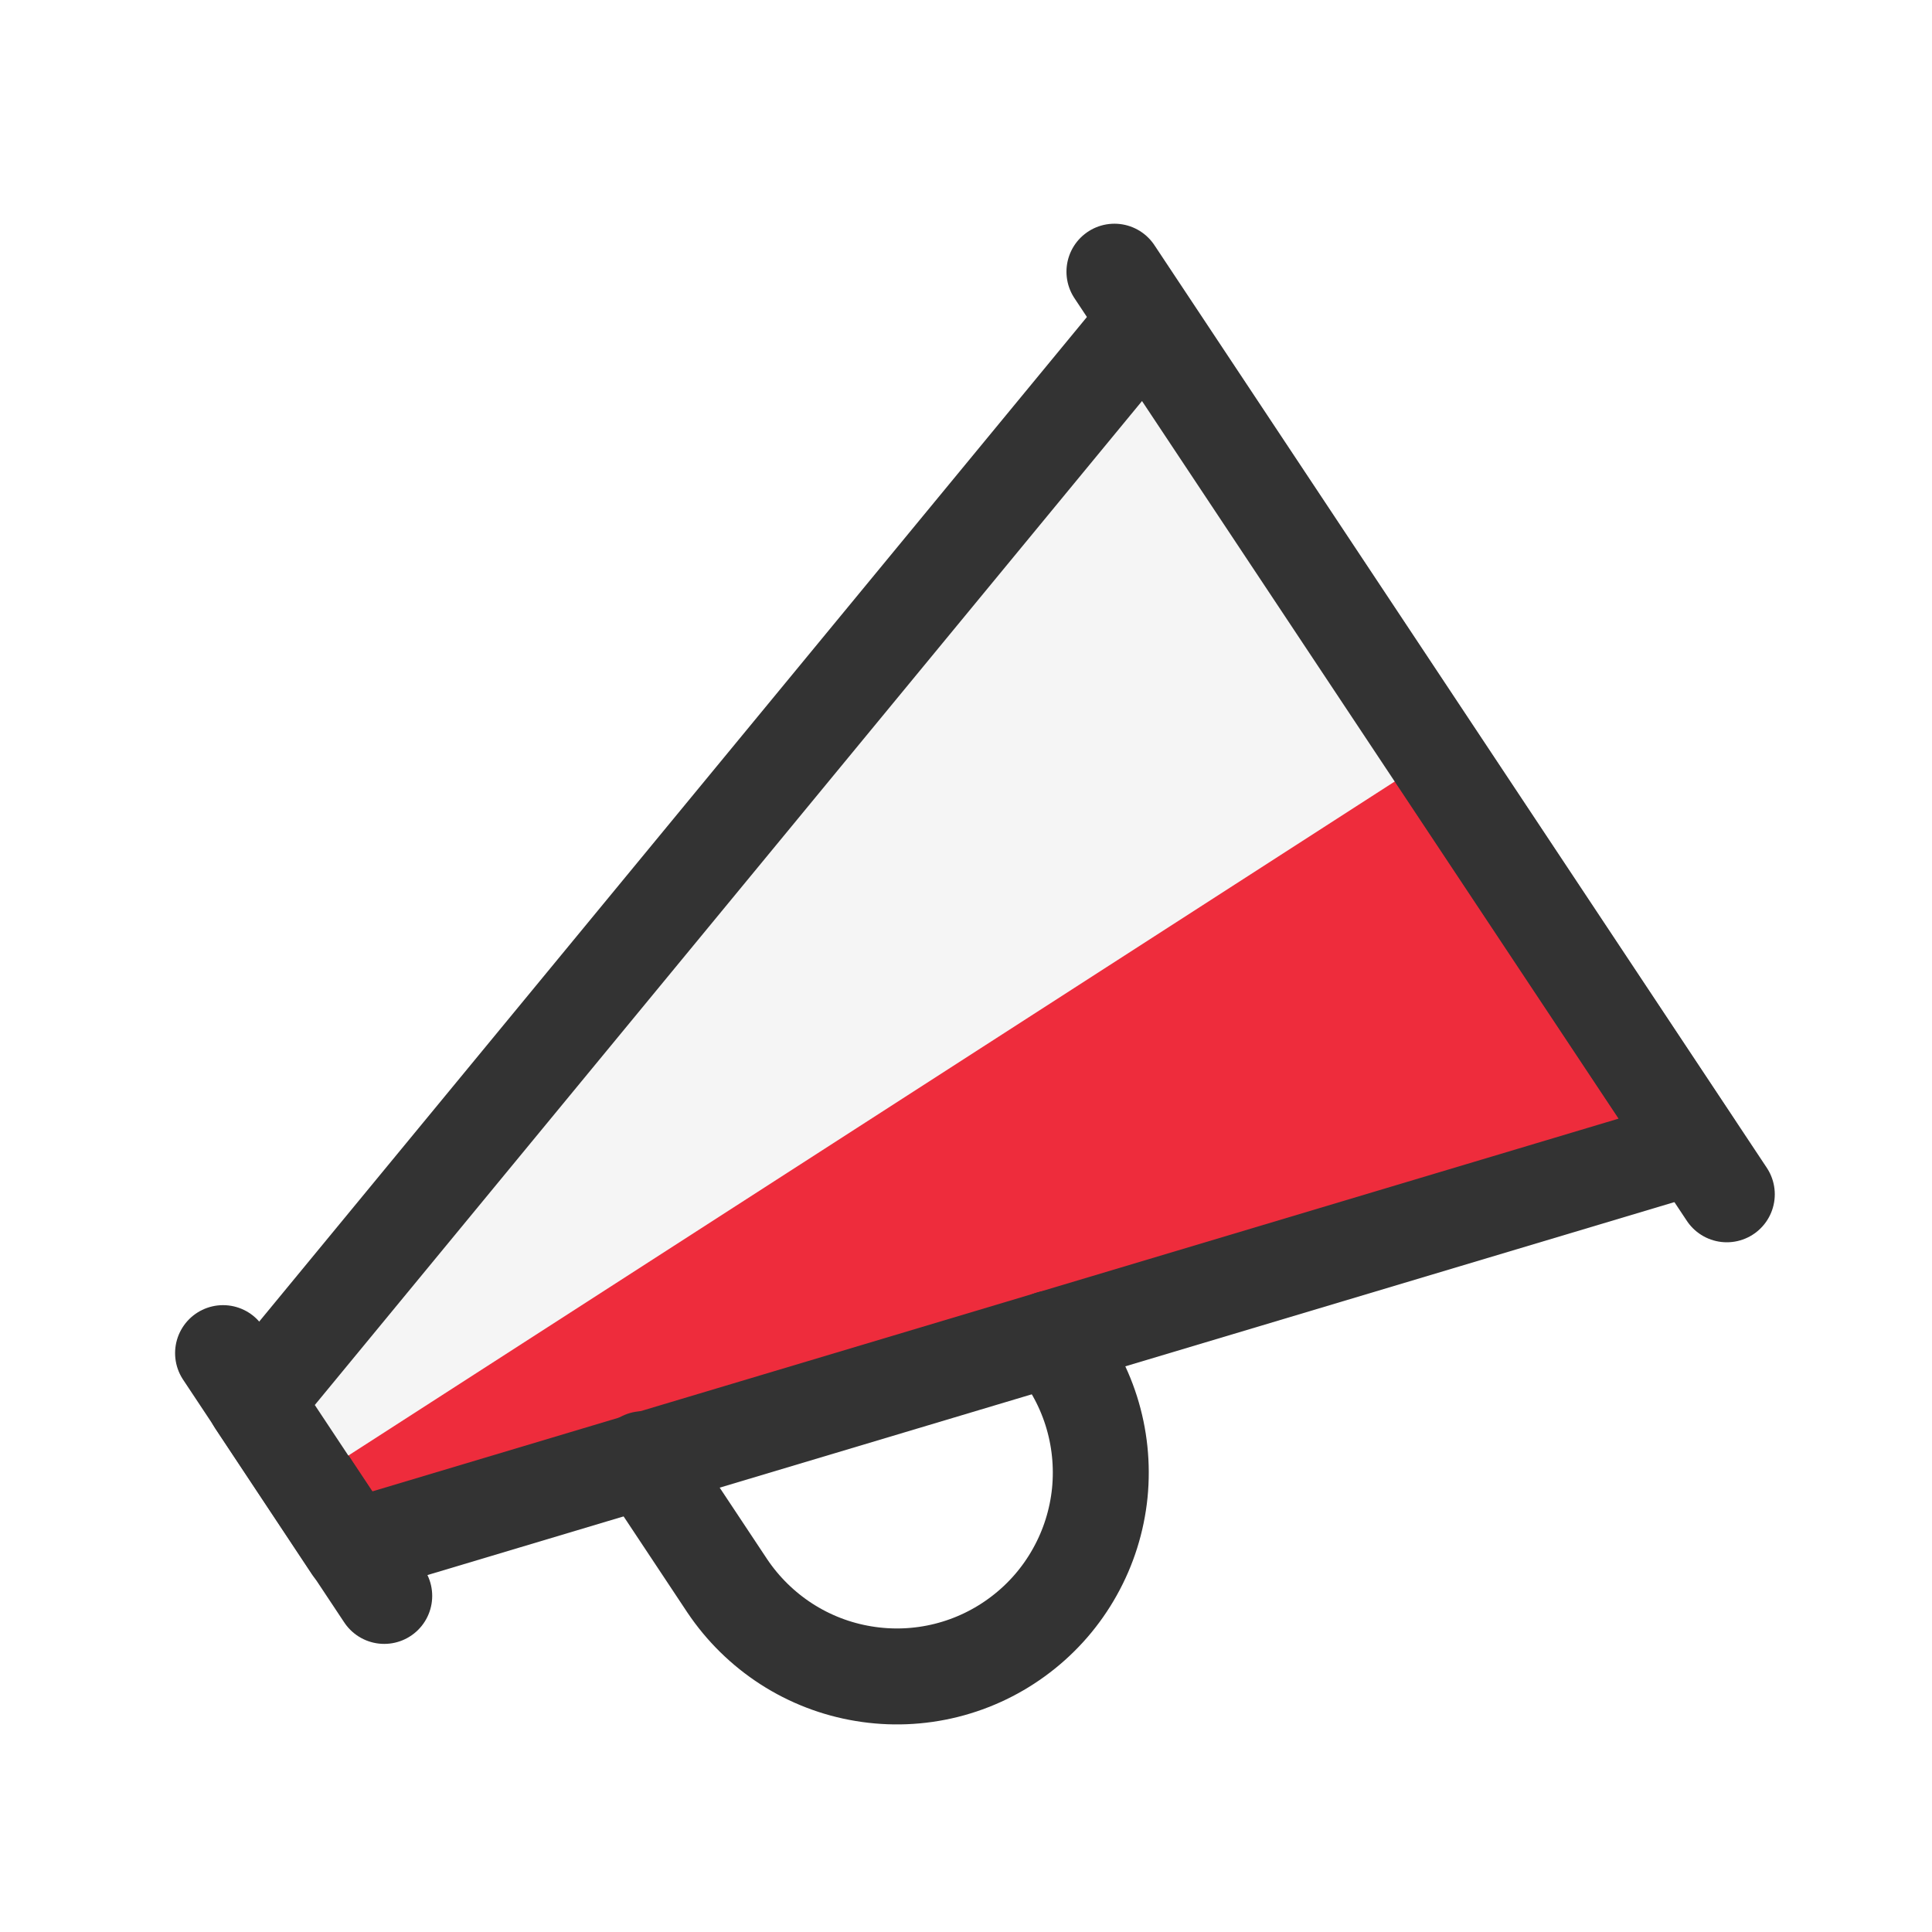
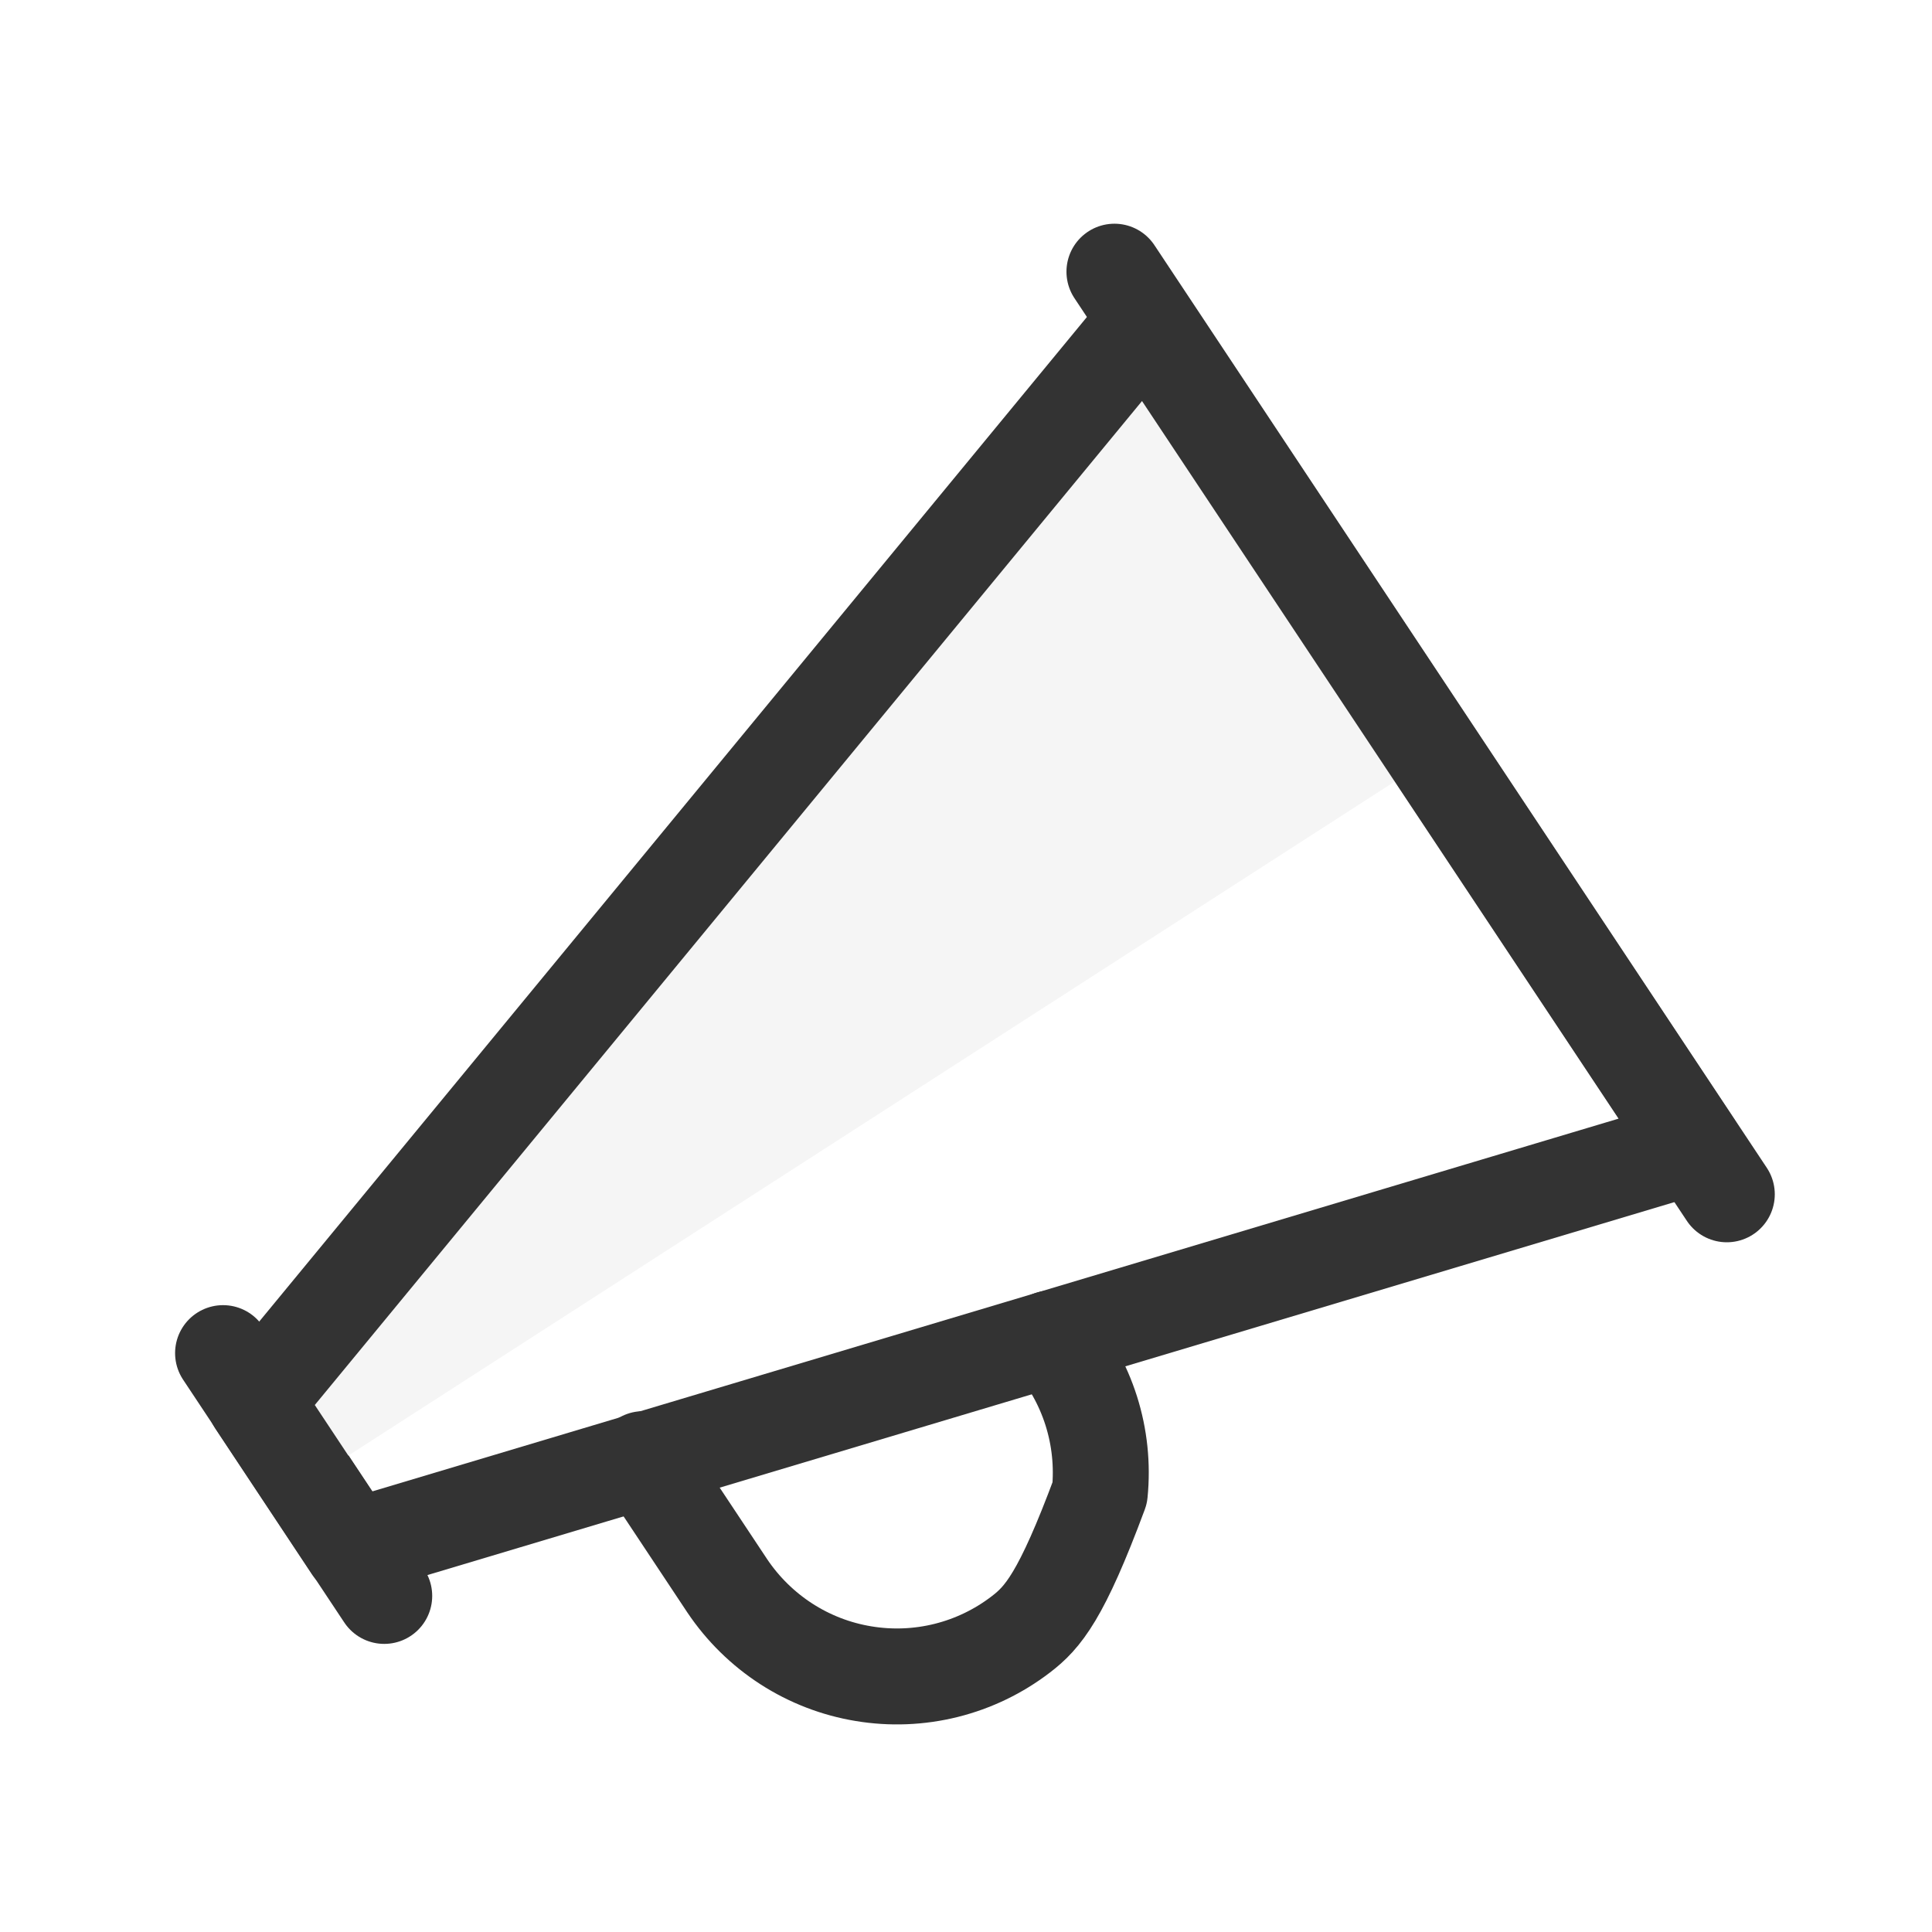
<svg xmlns="http://www.w3.org/2000/svg" width="24" height="24" viewBox="0 0 24 24" fill="none">
-   <path d="M21.047 14.237L4.37 19.225L3.17 17.415L14.238 3.982L21.047 14.235V14.237Z" fill="#EE2C3C" />
  <path d="M2.771 16.809L4.773 19.825" stroke="#333333" stroke-width="1.192" stroke-linecap="round" stroke-linejoin="round" />
  <path d="M13.844 3.375L21.451 14.836" stroke="#333333" stroke-width="1.192" stroke-linecap="round" stroke-linejoin="round" />
  <path d="M14.238 3.982L3.17 17.415L3.825 18.405L17.826 9.386L14.238 3.982Z" fill="#F5F5F5" />
  <path d="M21.047 14.237L4.37 19.225L3.17 17.415L14.238 3.982L21.047 14.235V14.237Z" stroke="#333333" stroke-width="1.192" stroke-linecap="round" stroke-linejoin="round" />
-   <path d="M13.051 16.627C13.278 16.888 13.45 17.193 13.555 17.523C13.66 17.853 13.696 18.201 13.662 18.545C13.627 18.89 13.522 19.224 13.353 19.526C13.185 19.828 12.956 20.093 12.681 20.303C12.406 20.514 12.091 20.666 11.755 20.75C11.419 20.834 11.069 20.848 10.727 20.791C10.386 20.735 10.059 20.609 9.768 20.421C9.477 20.233 9.228 19.988 9.035 19.701L7.99 18.126" stroke="#333333" stroke-width="1.192" stroke-linecap="round" stroke-linejoin="round" />
+   <path d="M13.051 16.627C13.278 16.888 13.45 17.193 13.555 17.523C13.66 17.853 13.696 18.201 13.662 18.545C13.185 19.828 12.956 20.093 12.681 20.303C12.406 20.514 12.091 20.666 11.755 20.75C11.419 20.834 11.069 20.848 10.727 20.791C10.386 20.735 10.059 20.609 9.768 20.421C9.477 20.233 9.228 19.988 9.035 19.701L7.99 18.126" stroke="#333333" stroke-width="1.192" stroke-linecap="round" stroke-linejoin="round" />
</svg>